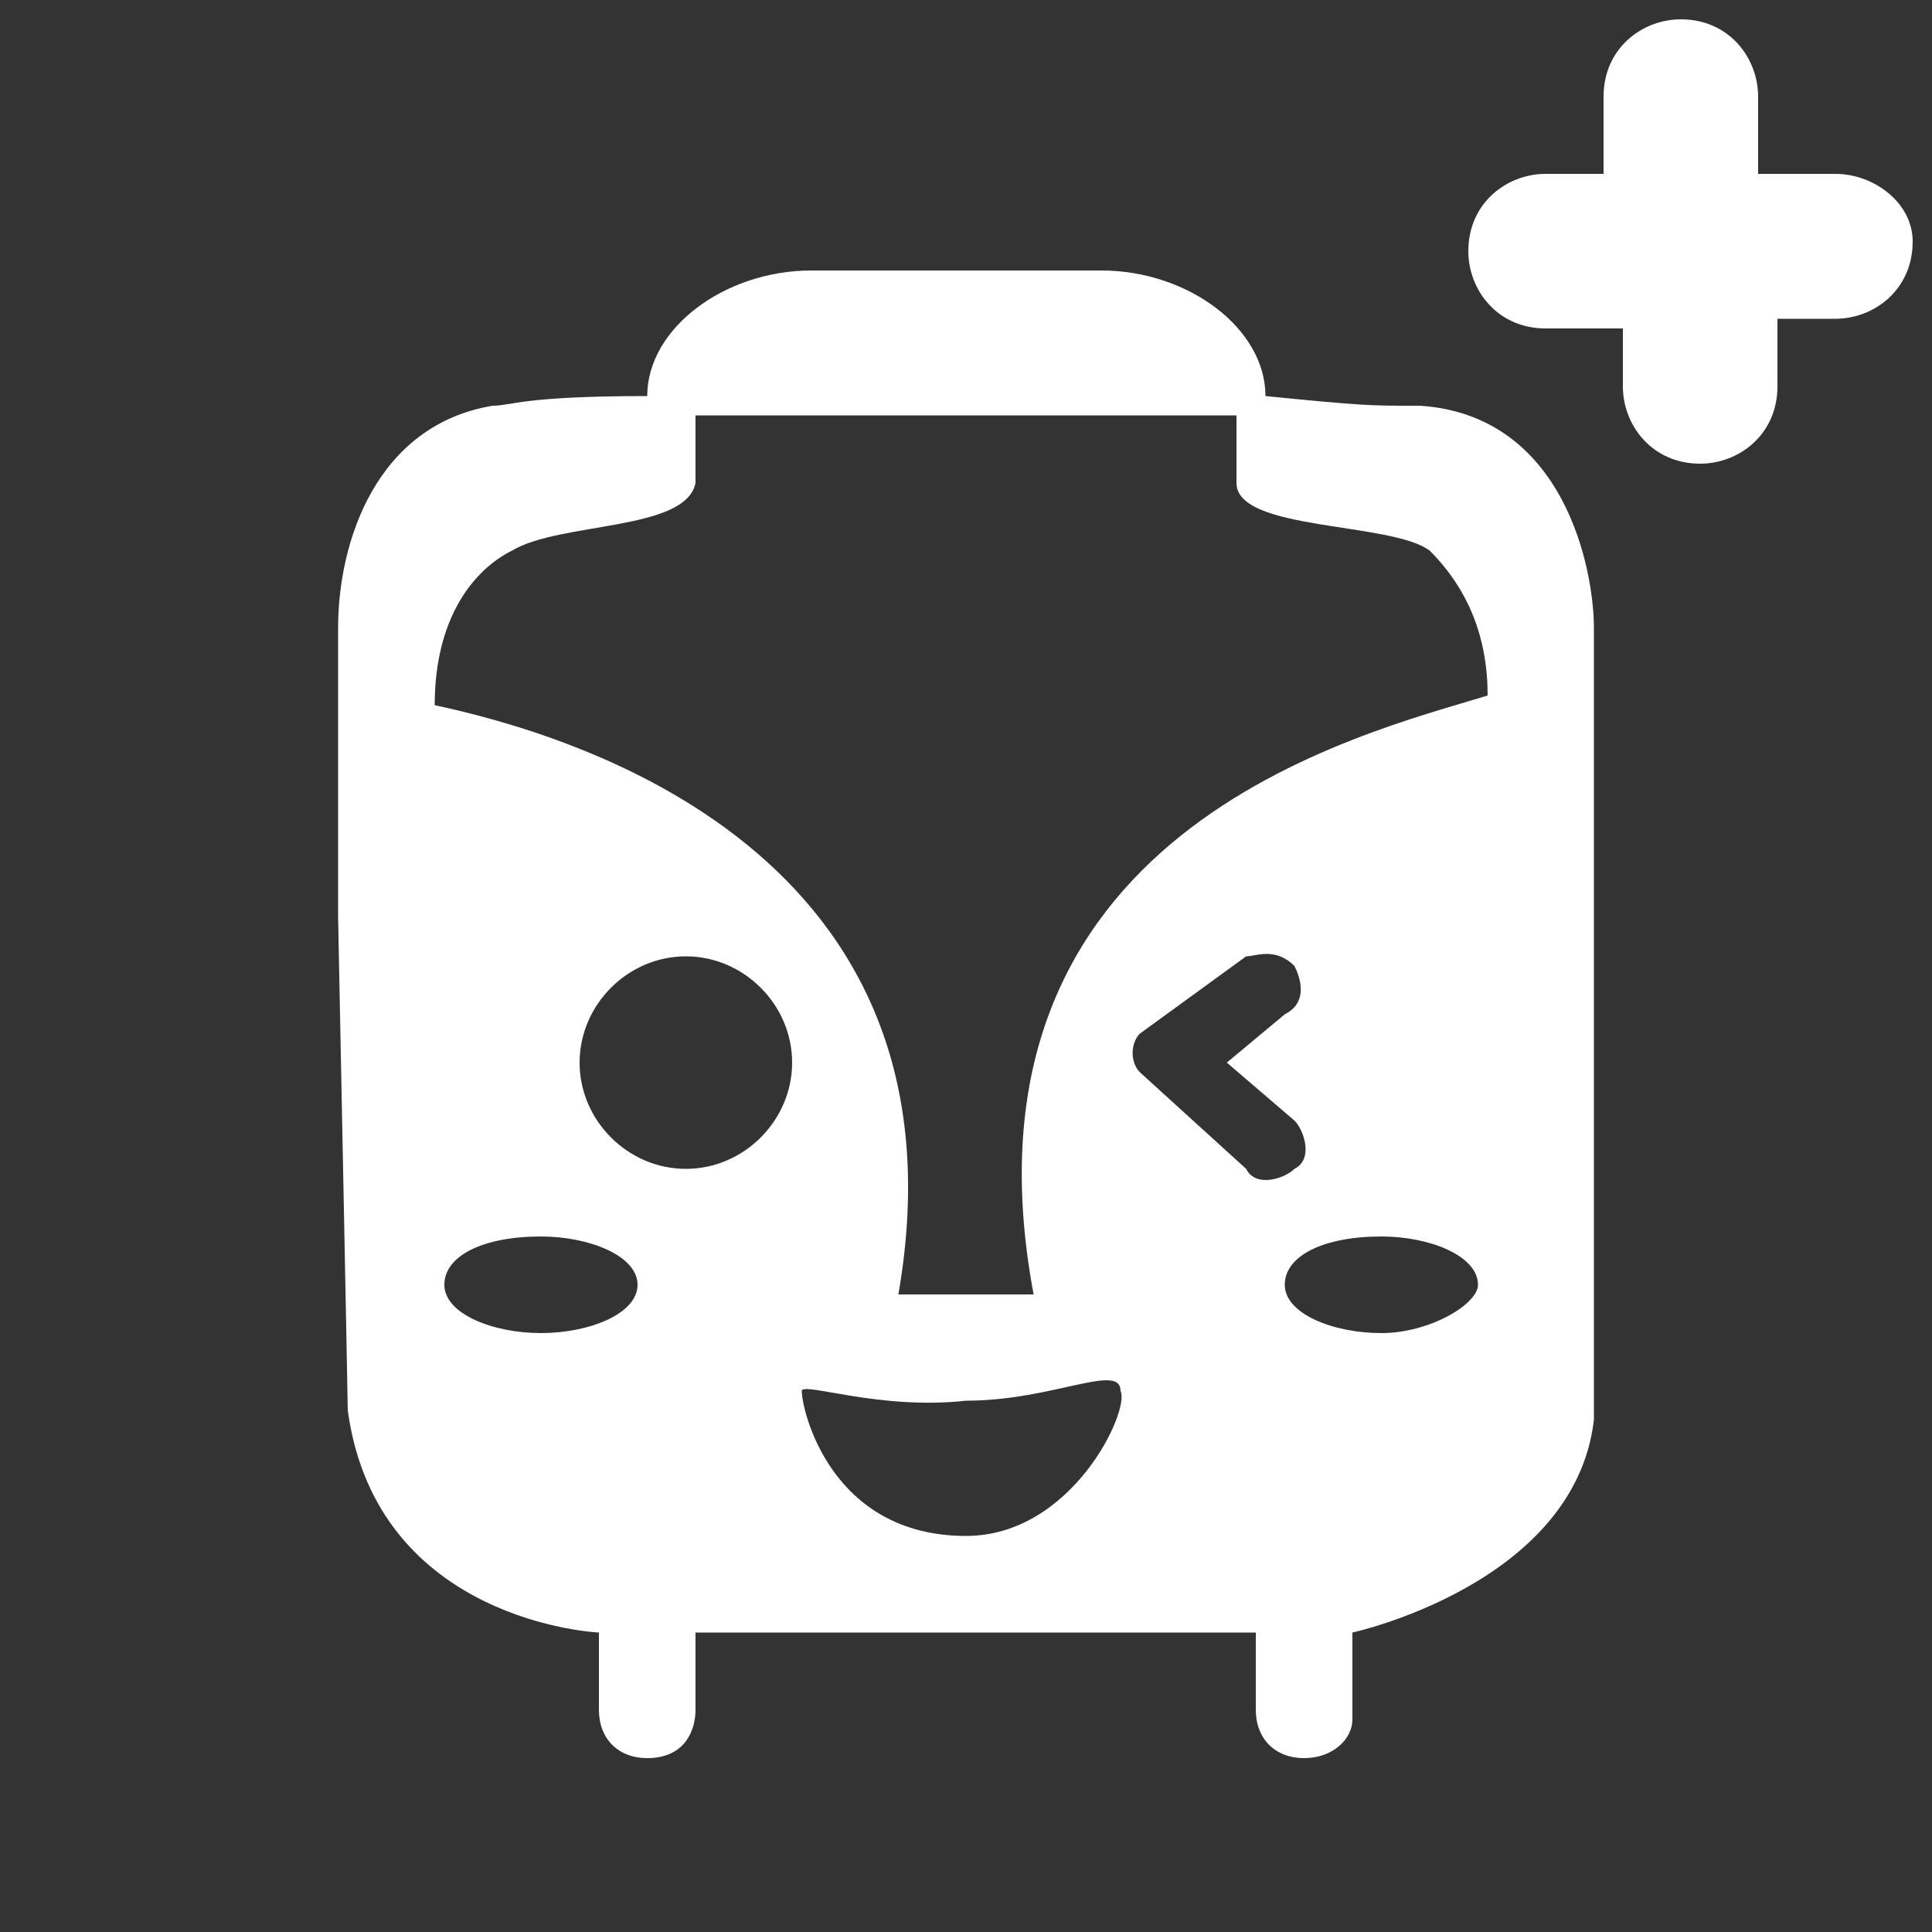
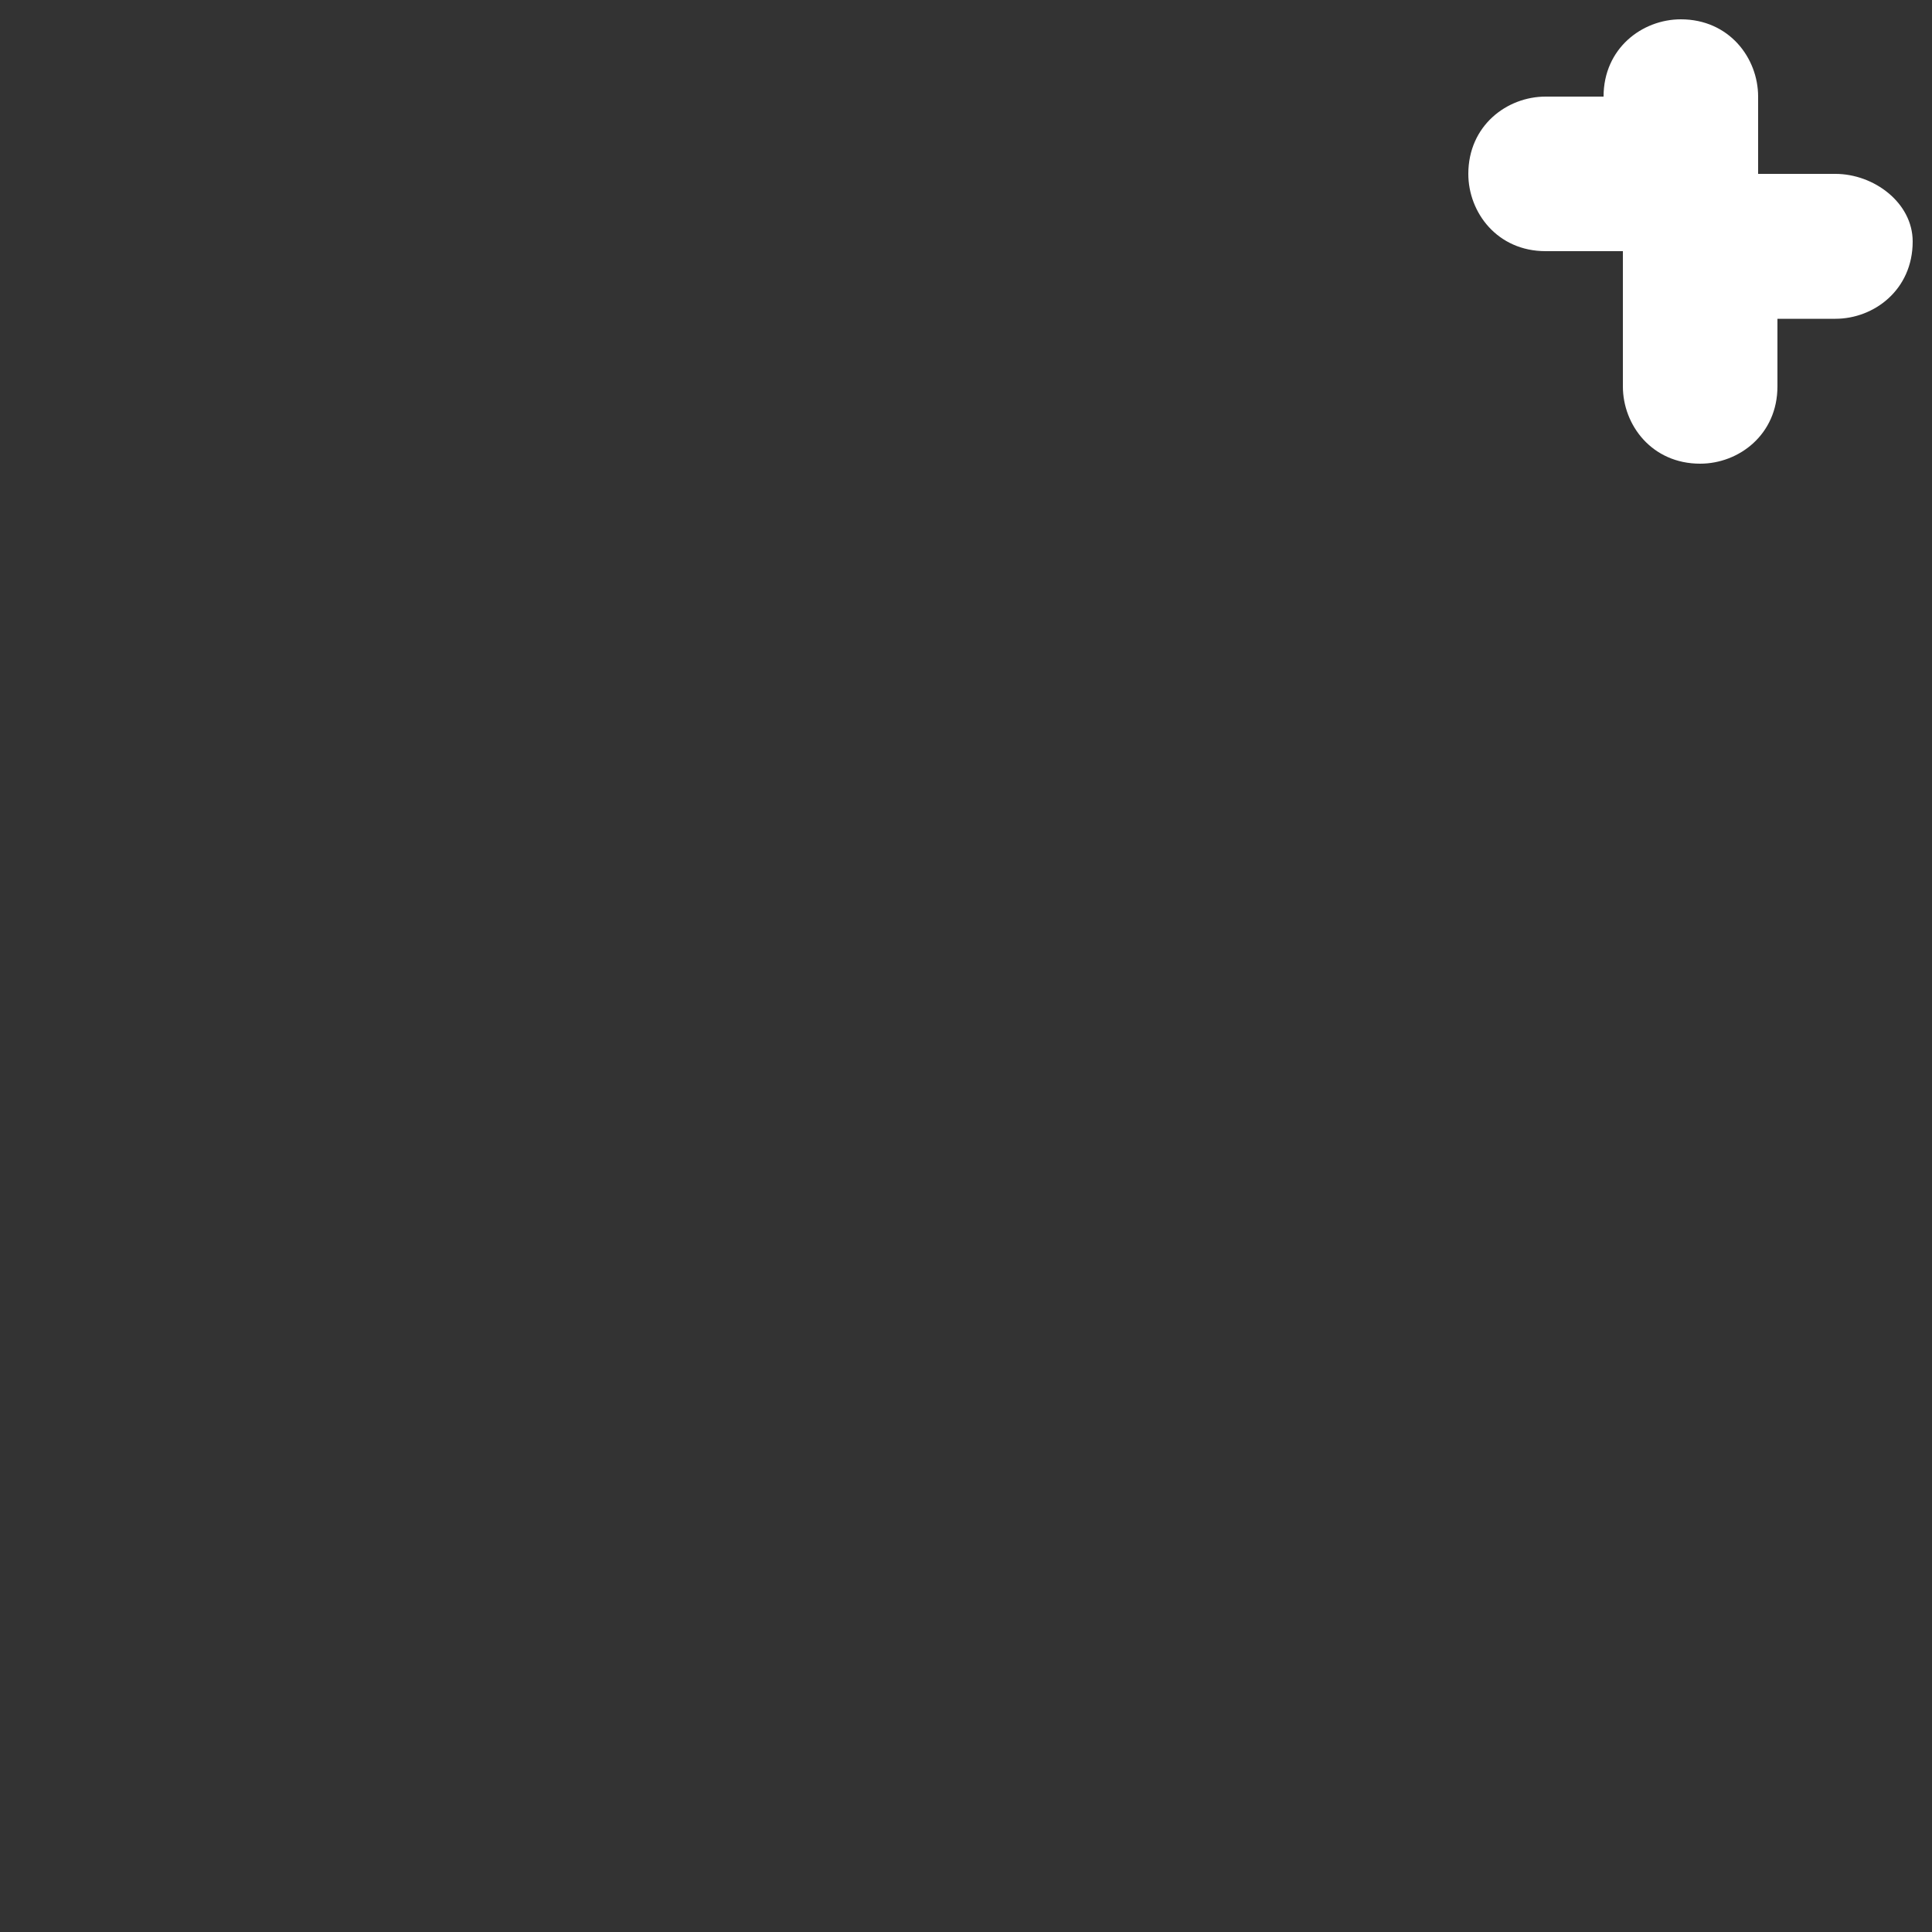
<svg xmlns="http://www.w3.org/2000/svg" version="1.1" id="Layer_1" x="0px" y="0px" viewBox="0 0 20 20" style="enable-background:new 0 0 20 20;" xml:space="preserve">
  <rect x="0" y="0" width="20" height="20" fill="#333333" stroke="none" />
  <style type="text/css">
	.st0{fill:#FFFFFF;}
</style>
  <desc>Created with Sketch.</desc>
  <g id="Page-1">
    <g>
-       <path class="st0" d="M19,1.8h-0.8V1c0-0.4-0.3-0.8-0.8-0.8c-0.4,0-0.8,0.3-0.8,0.8v0.8H16c-0.4,0-0.8,0.3-0.8,0.8    c0,0.4,0.3,0.8,0.8,0.8h0.8V4c0,0.4,0.3,0.8,0.8,0.8c0.4,0,0.8-0.3,0.8-0.8V3.3H19c0.4,0,0.8-0.3,0.8-0.8    C19.8,2.1,19.4,1.8,19,1.8z" />
-       <path class="st0" d="M16.5,6.5c0-0.6-0.3-2.2-1.8-2.3l-0.1,0c-0.4,0-0.5,0-1.5-0.1v0c0-0.7-0.8-1.3-1.7-1.3h-3    c-0.9,0-1.7,0.6-1.7,1.3v0c-1.3,0-1.4,0.1-1.6,0.1C3.9,4.4,3.5,5.6,3.5,6.5c0,0.3,0,3,0,3c0,0,0.1,5,0.1,5.1    c0.3,2.2,2.6,2.3,2.6,2.3v0.8c0,0.3,0.2,0.5,0.5,0.5c0.4,0,0.5-0.3,0.5-0.5v-0.8H13v0.8c0,0.3,0.2,0.5,0.5,0.5    c0.3,0,0.5-0.2,0.5-0.4c0,0,0,0,0-0.1v-0.8c0,0,2.3-0.5,2.5-2.2c0-0.1,0-0.1,0-0.2l0-0.1c0,0,0,0,0,0l0,0l0-4.9    C16.5,9.5,16.5,6.7,16.5,6.5z M5.6,13.8c-0.5,0-1-0.2-1-0.5s0.4-0.5,1-0.5c0.5,0,1,0.2,1,0.5S6.1,13.8,5.6,13.8z M12.9,9.9    c0.1,0,0.3-0.1,0.5,0.1c0.1,0.2,0.1,0.4-0.1,0.5L12.7,11l0.7,0.6c0.1,0.1,0.2,0.4,0,0.5c-0.1,0.1-0.4,0.2-0.5,0l-1.1-1    c-0.1-0.1-0.1-0.3,0-0.4L12.9,9.9z M10,15.9c-1.4,0-1.7-1.3-1.7-1.5c0-0.1,0.8,0.2,1.7,0.1c0.9,0,1.6-0.4,1.6-0.1    C11.7,14.6,11.1,15.9,10,15.9z M7.1,9.9c0.6,0,1.1,0.5,1.1,1.1s-0.5,1.1-1.1,1.1S6,11.6,6,11S6.5,9.9,7.1,9.9z M14.3,13.8    c-0.5,0-1-0.2-1-0.5c0-0.3,0.4-0.5,1-0.5c0.5,0,1,0.2,1,0.5C15.3,13.5,14.8,13.8,14.3,13.8z M10.7,13.4c-0.1,0-0.6,0-0.7,0    c-0.2,0-0.5,0-0.7,0c0.8-4.6-3.4-5.8-4.8-6.1c0-0.9,0.4-1.4,0.8-1.6C5.8,5.4,7.1,5.5,7.2,5c0-0.2,0-0.3,0-0.7h5.6    c0,0.4,0,0.6,0,0.7c0,0.5,1.6,0.4,2,0.7c0.4,0.4,0.6,0.9,0.6,1.5C14.1,7.6,9.8,8.6,10.7,13.4z" />
+       <path class="st0" d="M19,1.8h-0.8V1c0-0.4-0.3-0.8-0.8-0.8c-0.4,0-0.8,0.3-0.8,0.8H16c-0.4,0-0.8,0.3-0.8,0.8    c0,0.4,0.3,0.8,0.8,0.8h0.8V4c0,0.4,0.3,0.8,0.8,0.8c0.4,0,0.8-0.3,0.8-0.8V3.3H19c0.4,0,0.8-0.3,0.8-0.8    C19.8,2.1,19.4,1.8,19,1.8z" />
    </g>
  </g>
</svg>